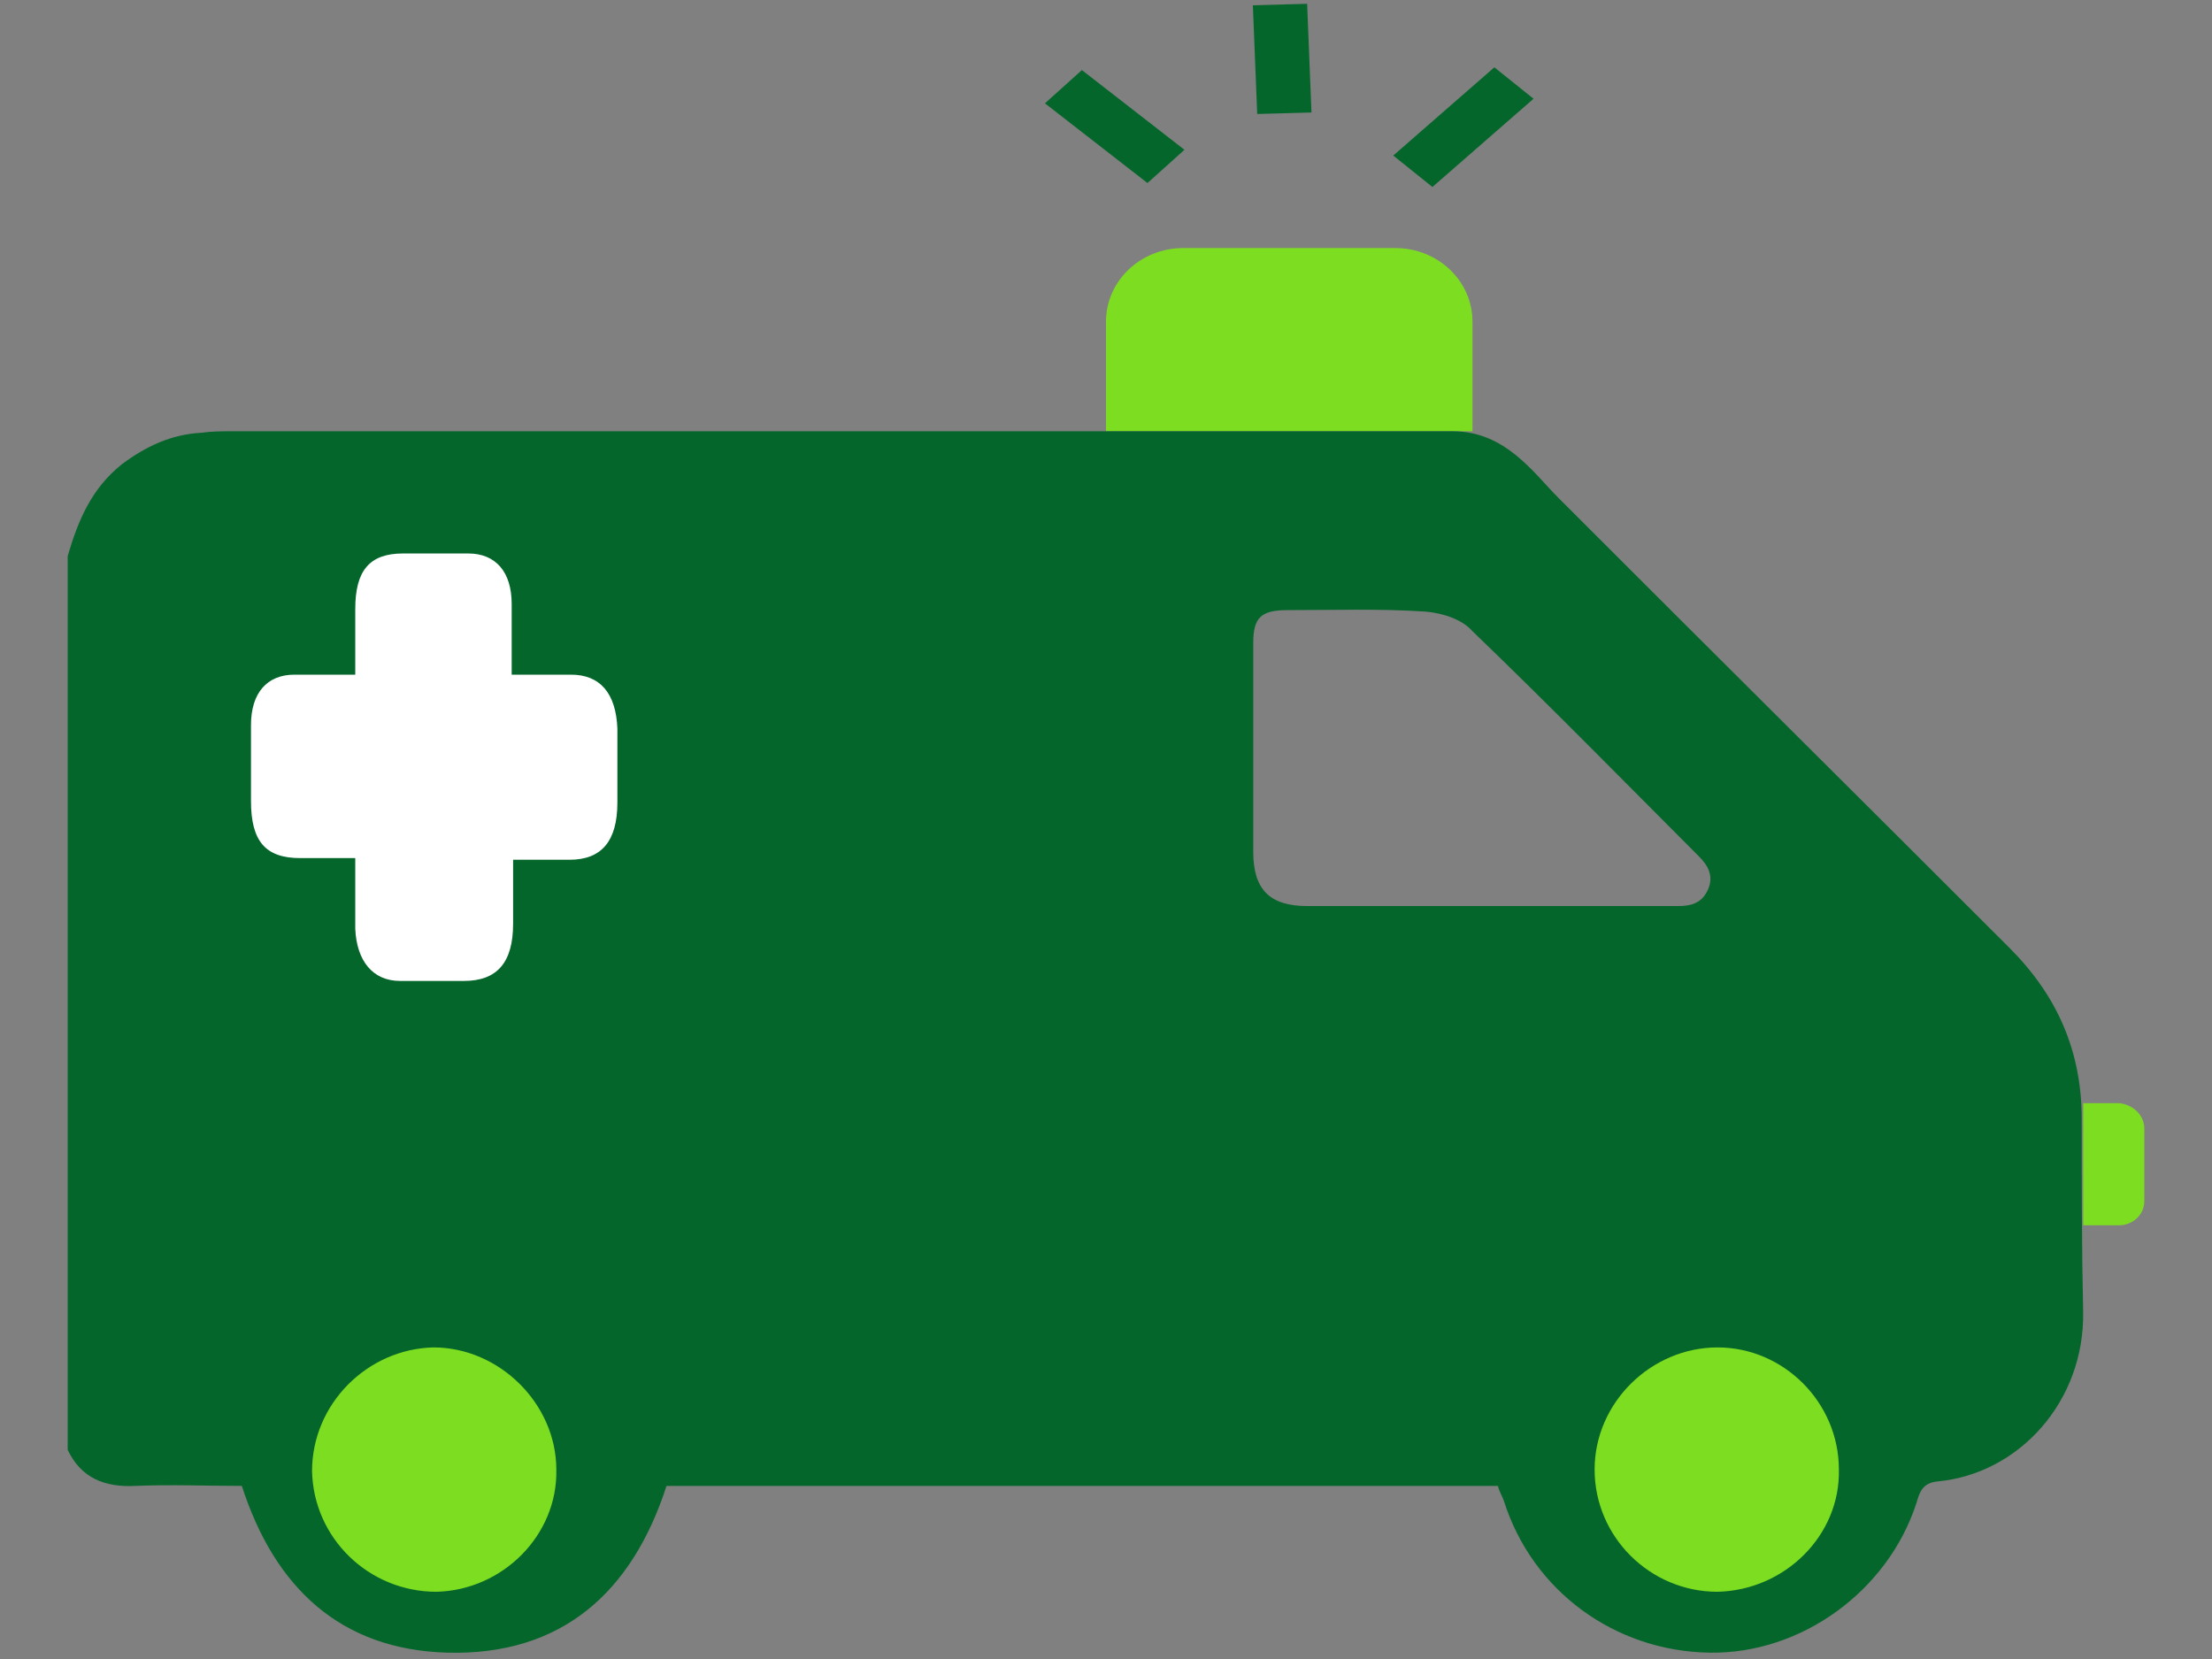
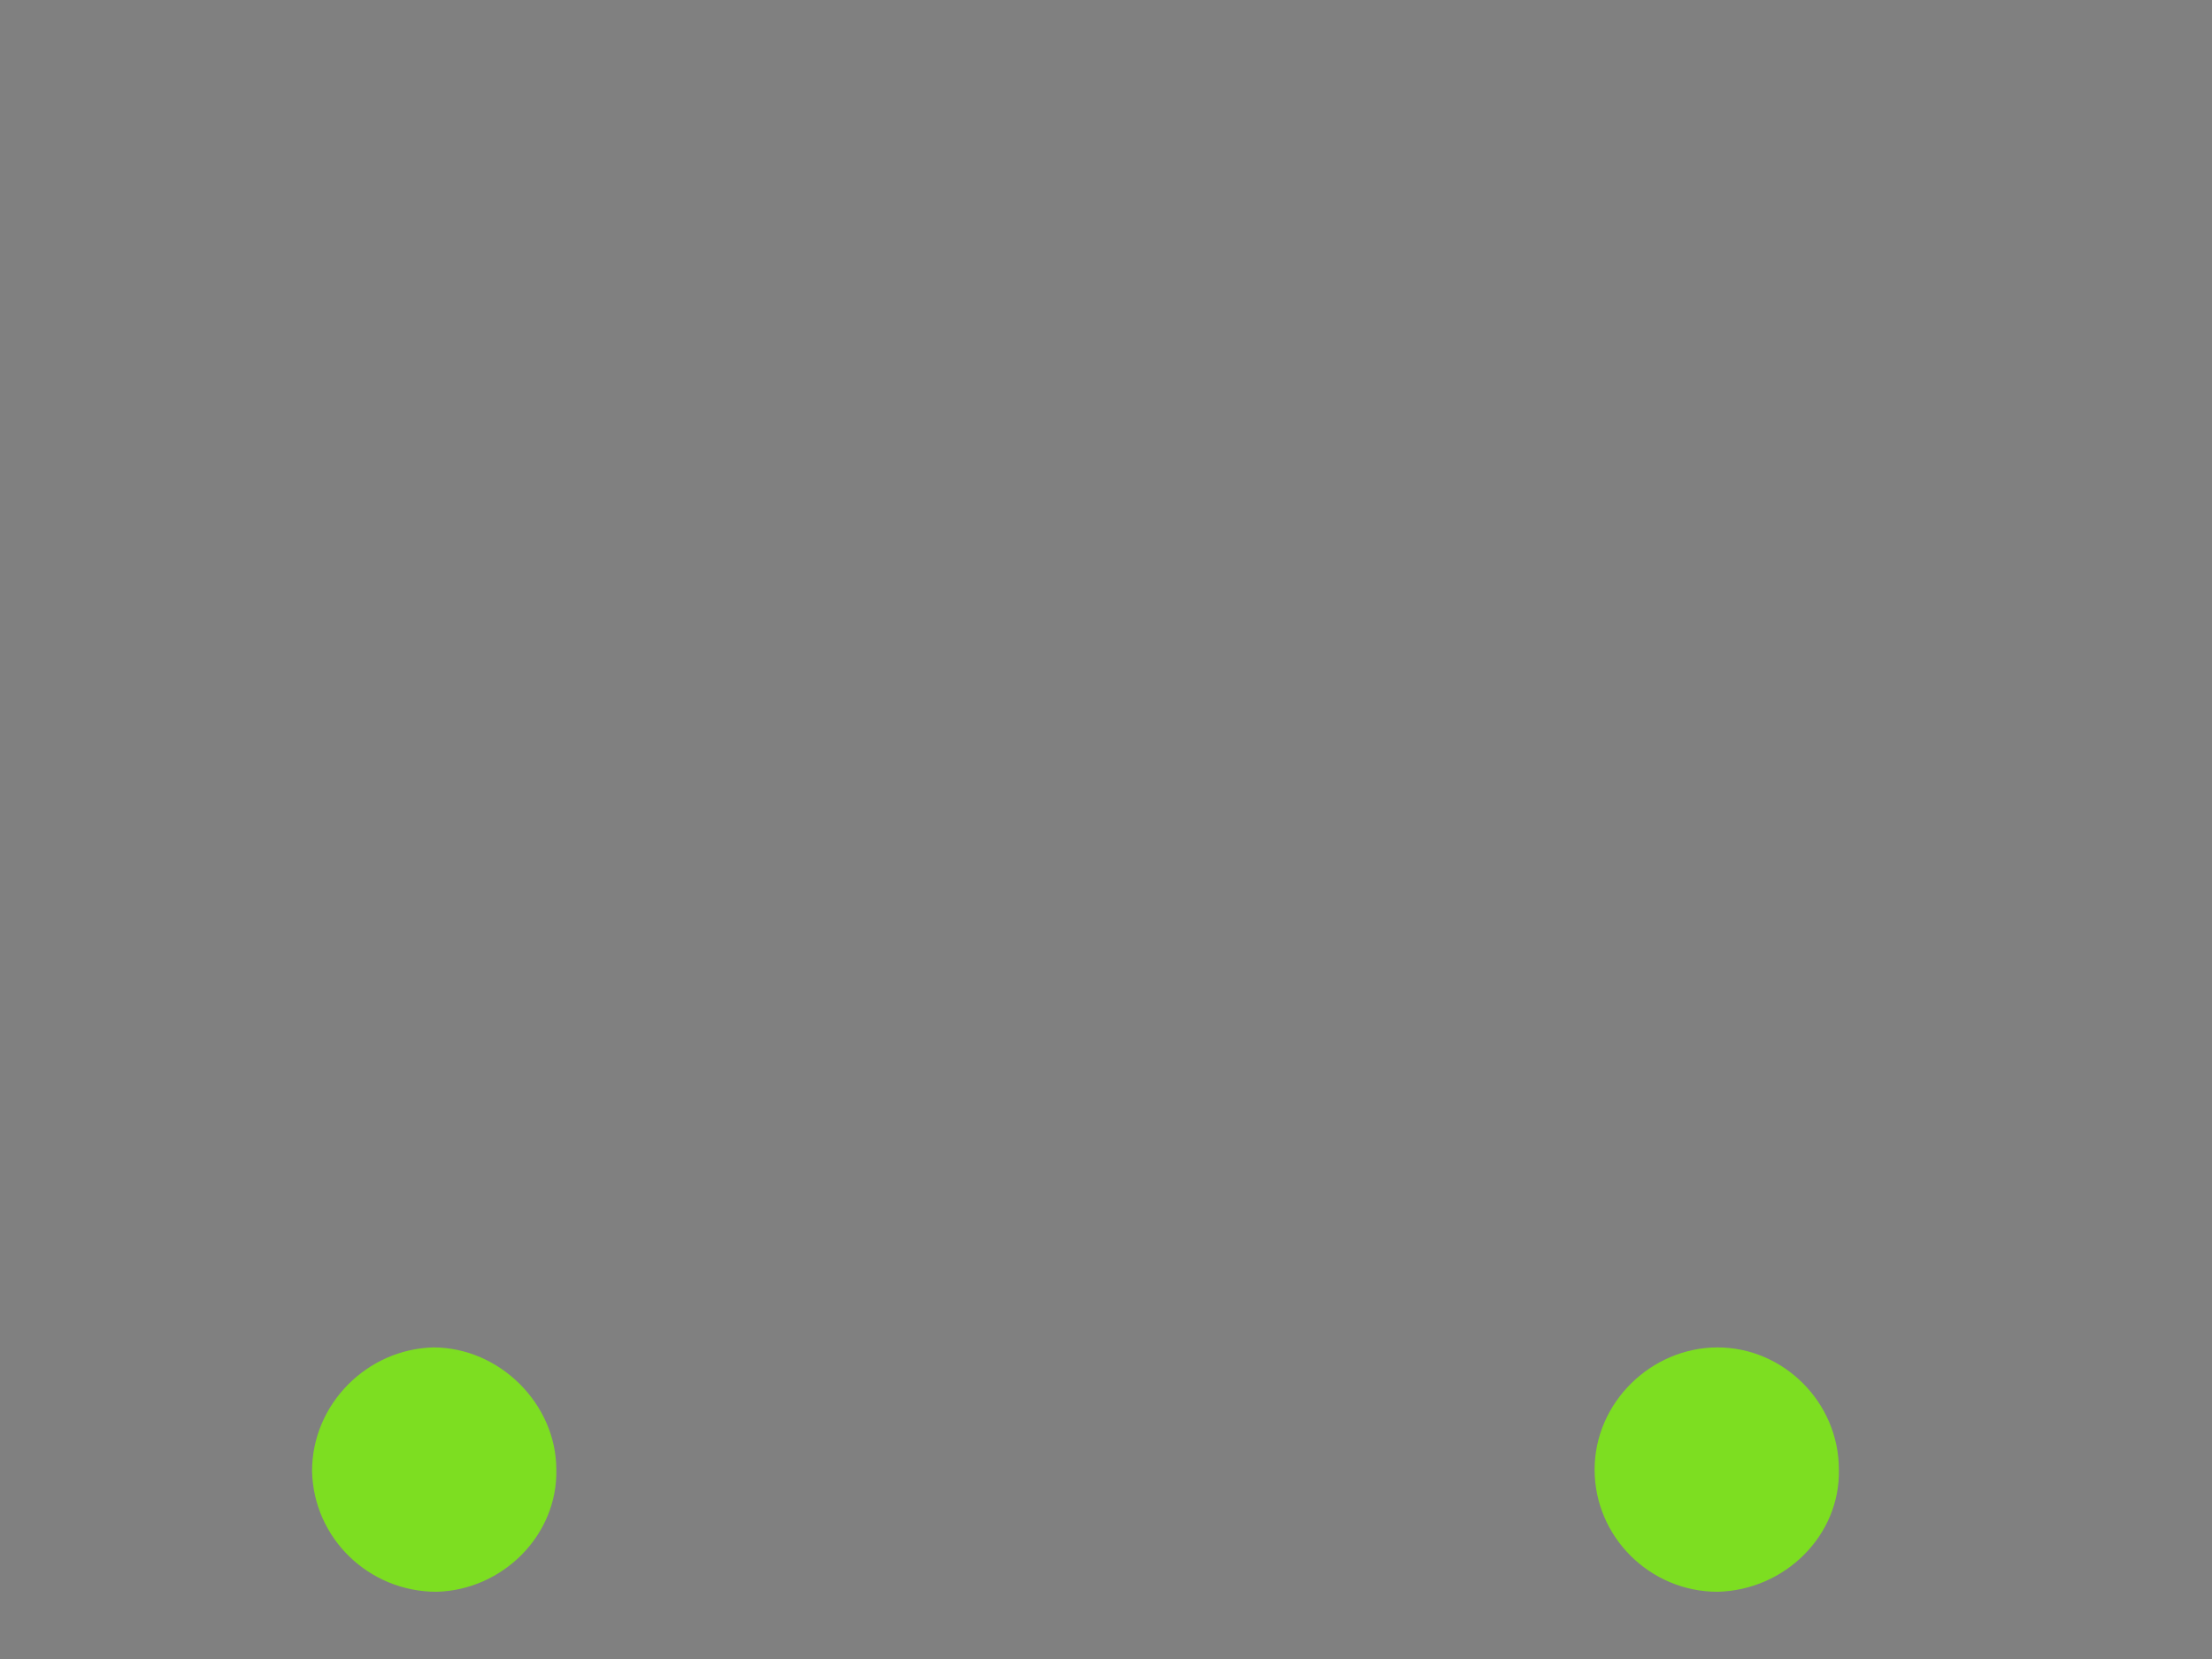
<svg xmlns="http://www.w3.org/2000/svg" width="28" height="21" viewBox="0 0 28 21" fill="none">
  <rect x="0" y="0" width="28" height="21" fill="#808080" stroke="none" />
-   <path d="M14.978 3.14H17.661C18.202 3.14 18.639 3.556 18.639 4.072V5.459H14V4.072C14 3.556 14.437 3.14 14.978 3.14Z" fill="#7DDE21" />
-   <path d="M27.143 14.286V15.204C27.143 15.381 26.992 15.51 26.823 15.51H26.37V13.964H26.823C26.992 13.98 27.143 14.109 27.143 14.286Z" fill="#7DDE21" />
-   <path d="M26.351 14.169C26.351 13.313 26.047 12.61 25.439 12.001C23.539 10.1 21.62 8.198 19.721 6.296C19.417 5.992 19.056 5.459 18.391 5.459C18.182 5.459 17.27 5.459 17.27 5.459C16.776 5.459 6.689 5.459 2.947 5.459C2.814 5.459 2.681 5.459 2.548 5.478C2.168 5.498 1.845 5.65 1.541 5.878C1.161 6.182 0.99 6.581 0.857 7.038C0.857 10.803 0.857 14.588 0.857 18.353C1.028 18.714 1.332 18.828 1.712 18.809C2.168 18.79 2.624 18.809 3.061 18.809C3.479 20.103 4.315 20.882 5.663 20.92C7.107 20.958 8 20.16 8.437 18.809C11.951 18.809 15.447 18.809 18.961 18.809C18.98 18.886 19.018 18.943 19.037 19C19.398 20.141 20.443 20.901 21.639 20.92C22.798 20.939 23.9 20.141 24.261 19.019C24.299 18.886 24.337 18.771 24.527 18.752C25.553 18.657 26.389 17.744 26.369 16.604C26.351 15.786 26.351 14.987 26.351 14.169ZM18.866 11.469C18.087 11.469 17.327 11.469 16.548 11.469C16.073 11.469 15.864 11.26 15.864 10.784C15.864 9.909 15.864 9.016 15.864 8.141C15.864 7.818 15.959 7.723 16.301 7.723C16.89 7.723 17.46 7.703 18.049 7.742C18.258 7.761 18.505 7.837 18.638 7.989C19.607 8.921 20.556 9.89 21.506 10.841C21.62 10.955 21.696 11.088 21.62 11.26C21.544 11.431 21.411 11.469 21.24 11.469C20.462 11.469 19.664 11.469 18.866 11.469Z" fill="#05662B" />
  <path d="M5.525 20.149C4.669 20.149 3.969 19.472 3.95 18.622C3.95 17.771 4.65 17.076 5.486 17.056C6.322 17.056 7.042 17.771 7.042 18.602C7.061 19.433 6.361 20.129 5.525 20.149Z" fill="#7DDE21" />
  <path d="M21.741 20.149C20.885 20.149 20.185 19.453 20.185 18.602C20.185 17.752 20.904 17.056 21.741 17.056C22.577 17.056 23.277 17.752 23.277 18.602C23.296 19.433 22.596 20.129 21.741 20.149Z" fill="#7DDE21" />
-   <path d="M7.21 10.883C6.972 10.883 6.752 10.883 6.495 10.883C6.495 11.16 6.495 11.437 6.495 11.693C6.495 12.183 6.293 12.417 5.872 12.417C5.597 12.417 5.34 12.417 5.065 12.417C4.717 12.417 4.515 12.162 4.497 11.757C4.497 11.48 4.497 11.182 4.497 10.862C4.258 10.862 4.02 10.862 3.8 10.862C3.36 10.862 3.177 10.649 3.177 10.138C3.177 9.818 3.177 9.498 3.177 9.179C3.177 8.774 3.378 8.54 3.727 8.54C3.965 8.54 4.222 8.54 4.497 8.54C4.497 8.263 4.497 7.986 4.497 7.709C4.497 7.219 4.68 7.006 5.102 7.006C5.377 7.006 5.652 7.006 5.927 7.006C6.275 7.006 6.477 7.24 6.477 7.645C6.477 7.943 6.477 8.22 6.477 8.54C6.752 8.54 6.99 8.54 7.228 8.54C7.595 8.54 7.797 8.774 7.815 9.221C7.815 9.541 7.815 9.839 7.815 10.159C7.815 10.649 7.613 10.883 7.21 10.883Z" fill="white" />
-   <path fill-rule="evenodd" clip-rule="evenodd" d="M16.546 0.048L16.601 1.424L15.914 1.443L15.859 0.067L16.546 0.048ZM19.412 1.25L18.132 2.367L17.636 1.969L18.916 0.852L19.412 1.25ZM13.695 0.887L14.993 1.896L14.525 2.317L13.227 1.308L13.695 0.887Z" fill="#05662B" />
</svg>